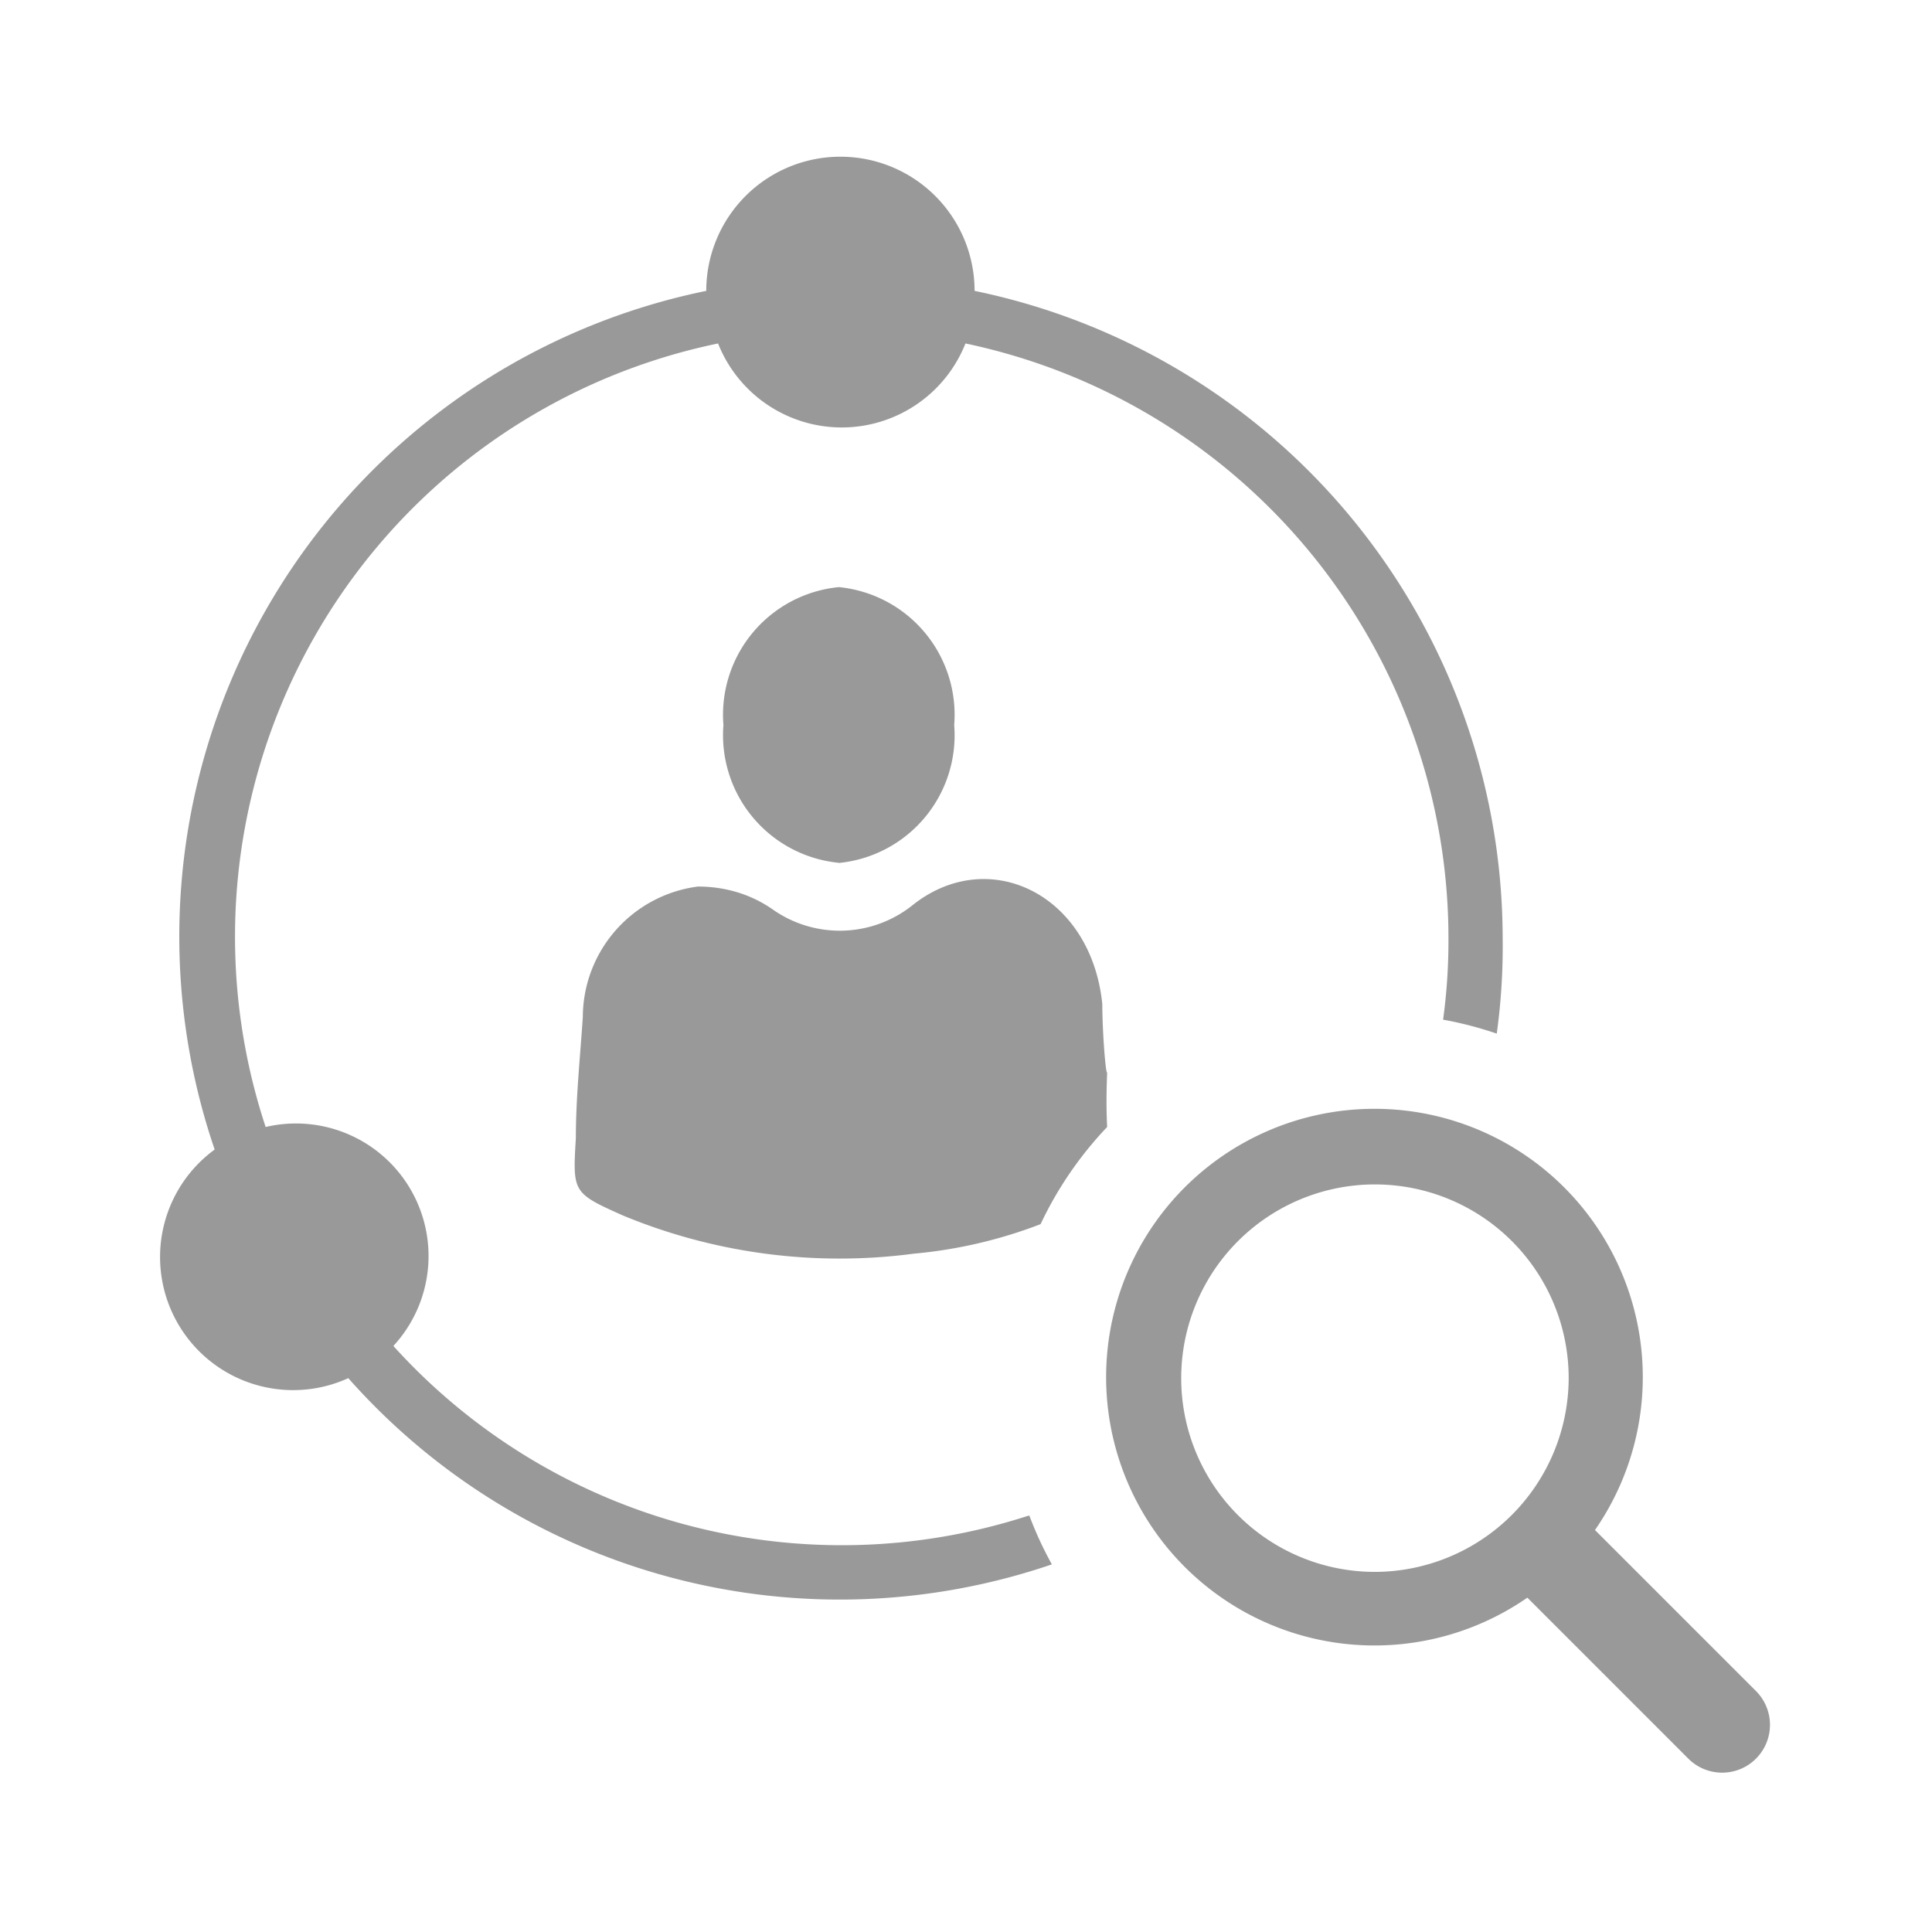
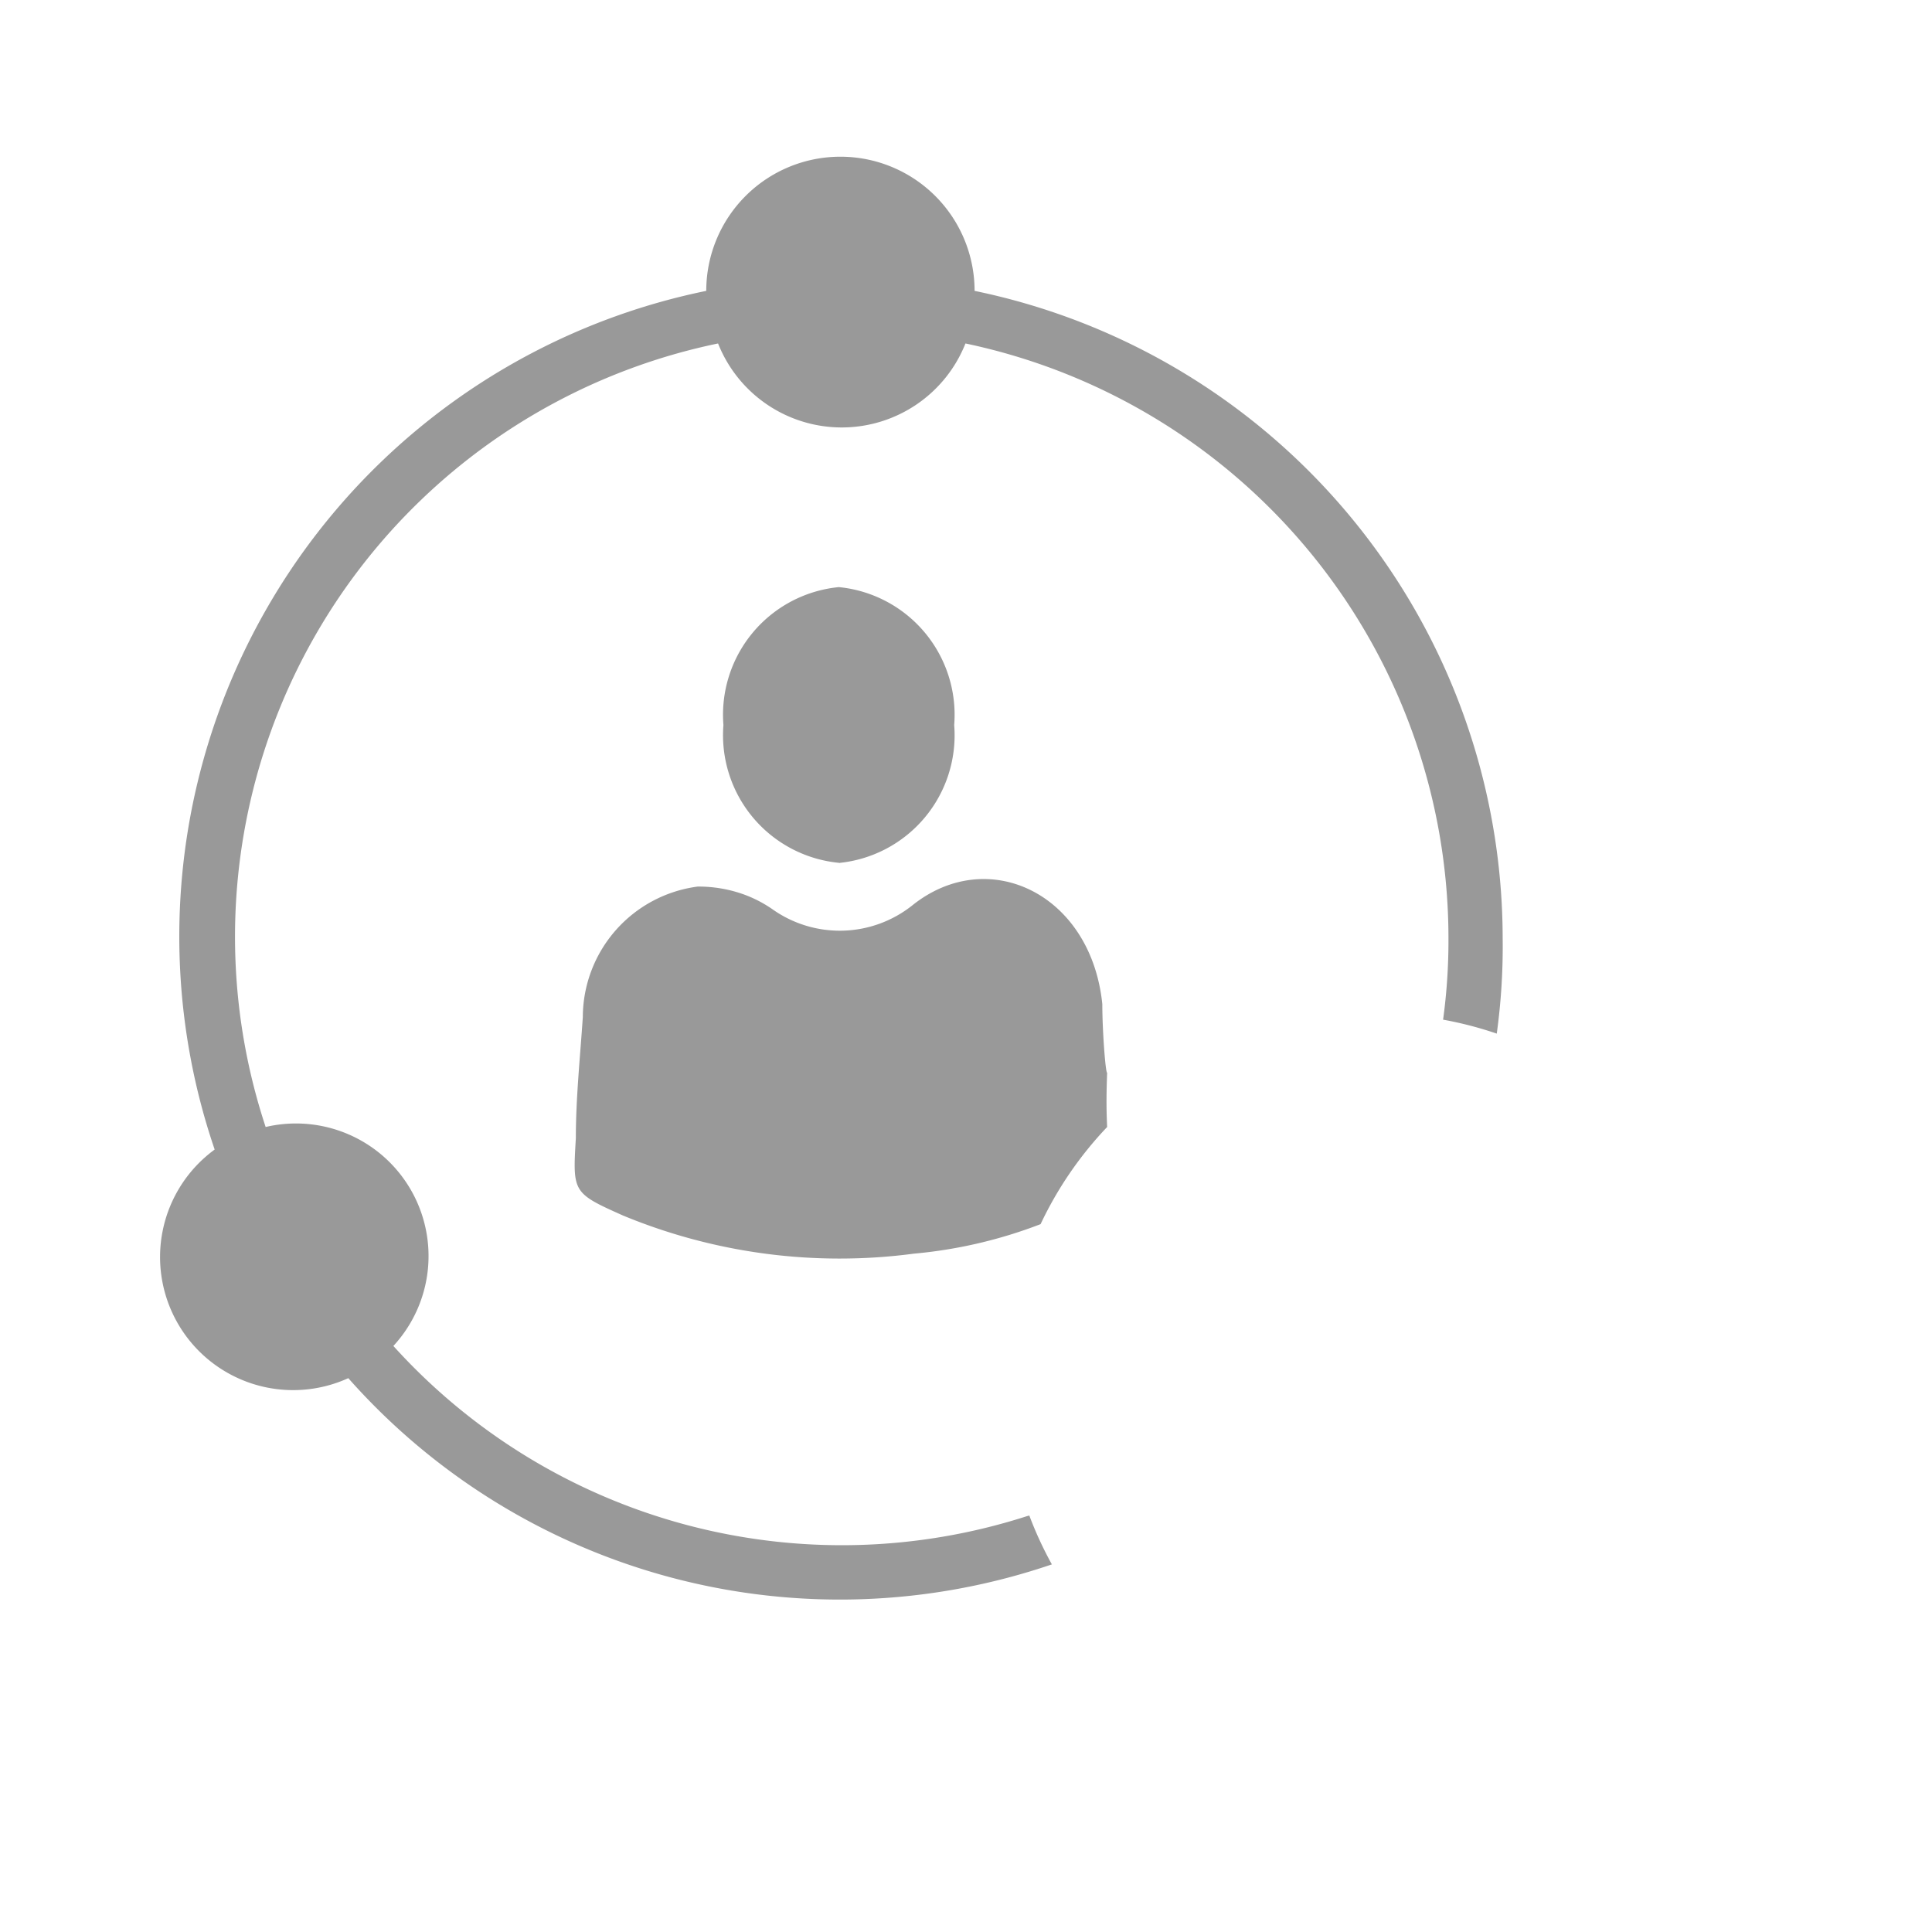
<svg xmlns="http://www.w3.org/2000/svg" viewBox="0 0 36 36">
  <defs>
    <style>.cls-1{fill:#999}.cls-2{fill:#999}</style>
  </defs>
-   <path id="icon-colour-blue" class="cls-1" d="M32.72 31.51l-3-3a5 5 0 1 0-1.26 1.26l3 3a.89.89 0 1 0 1.26-1.26zm-7.1-2.22a3.61 3.61 0 1 1 3.61-3.61 3.62 3.62 0 0 1-3.61 3.61z" />
  <path id="icon-colour-microsoft-dynamics" class="cls-2" d="M20.63 21a6.88 6.88 0 0 0-1.24 1.81 8.75 8.75 0 0 1-2.36.55 10.55 10.55 0 0 1-5.42-.71c-.94-.42-.94-.43-.88-1.44 0-.75.08-1.51.13-2.26A2.46 2.46 0 0 1 13 16.52a2.49 2.49 0 0 1 .87.15 2.35 2.35 0 0 1 .52.27 2.17 2.17 0 0 0 2.61-.07c1.41-1.13 3.33-.22 3.54 1.84 0 .5.06 1.28.09 1.28-.02.51-.01.79 0 1.01zm-5-4.92a2.39 2.39 0 0 0 2.15-2.57 2.39 2.39 0 0 0-2.15-2.57 2.39 2.39 0 0 0-2.15 2.57 2.39 2.39 0 0 0 2.18 2.57zm3.51 12.17a11.26 11.26 0 0 1-11.81-3.17A2.47 2.47 0 0 0 4.95 21a11.29 11.29 0 0 1 8.43-14.6 2.48 2.48 0 0 0 4.61 0 11.33 11.33 0 0 1 9 11.08 10.91 10.91 0 0 1-.1 1.52 6.9 6.9 0 0 1 1 .26 11.9 11.9 0 0 0 .11-1.78 12.33 12.33 0 0 0-9.84-12.06 2.48 2.48 0 0 0-5 0 12.28 12.28 0 0 0-9.16 16 2.48 2.48 0 0 0 2.49 4.26 12.23 12.23 0 0 0 13.11 3.47 6.86 6.86 0 0 1-.42-.91z" />
</svg>